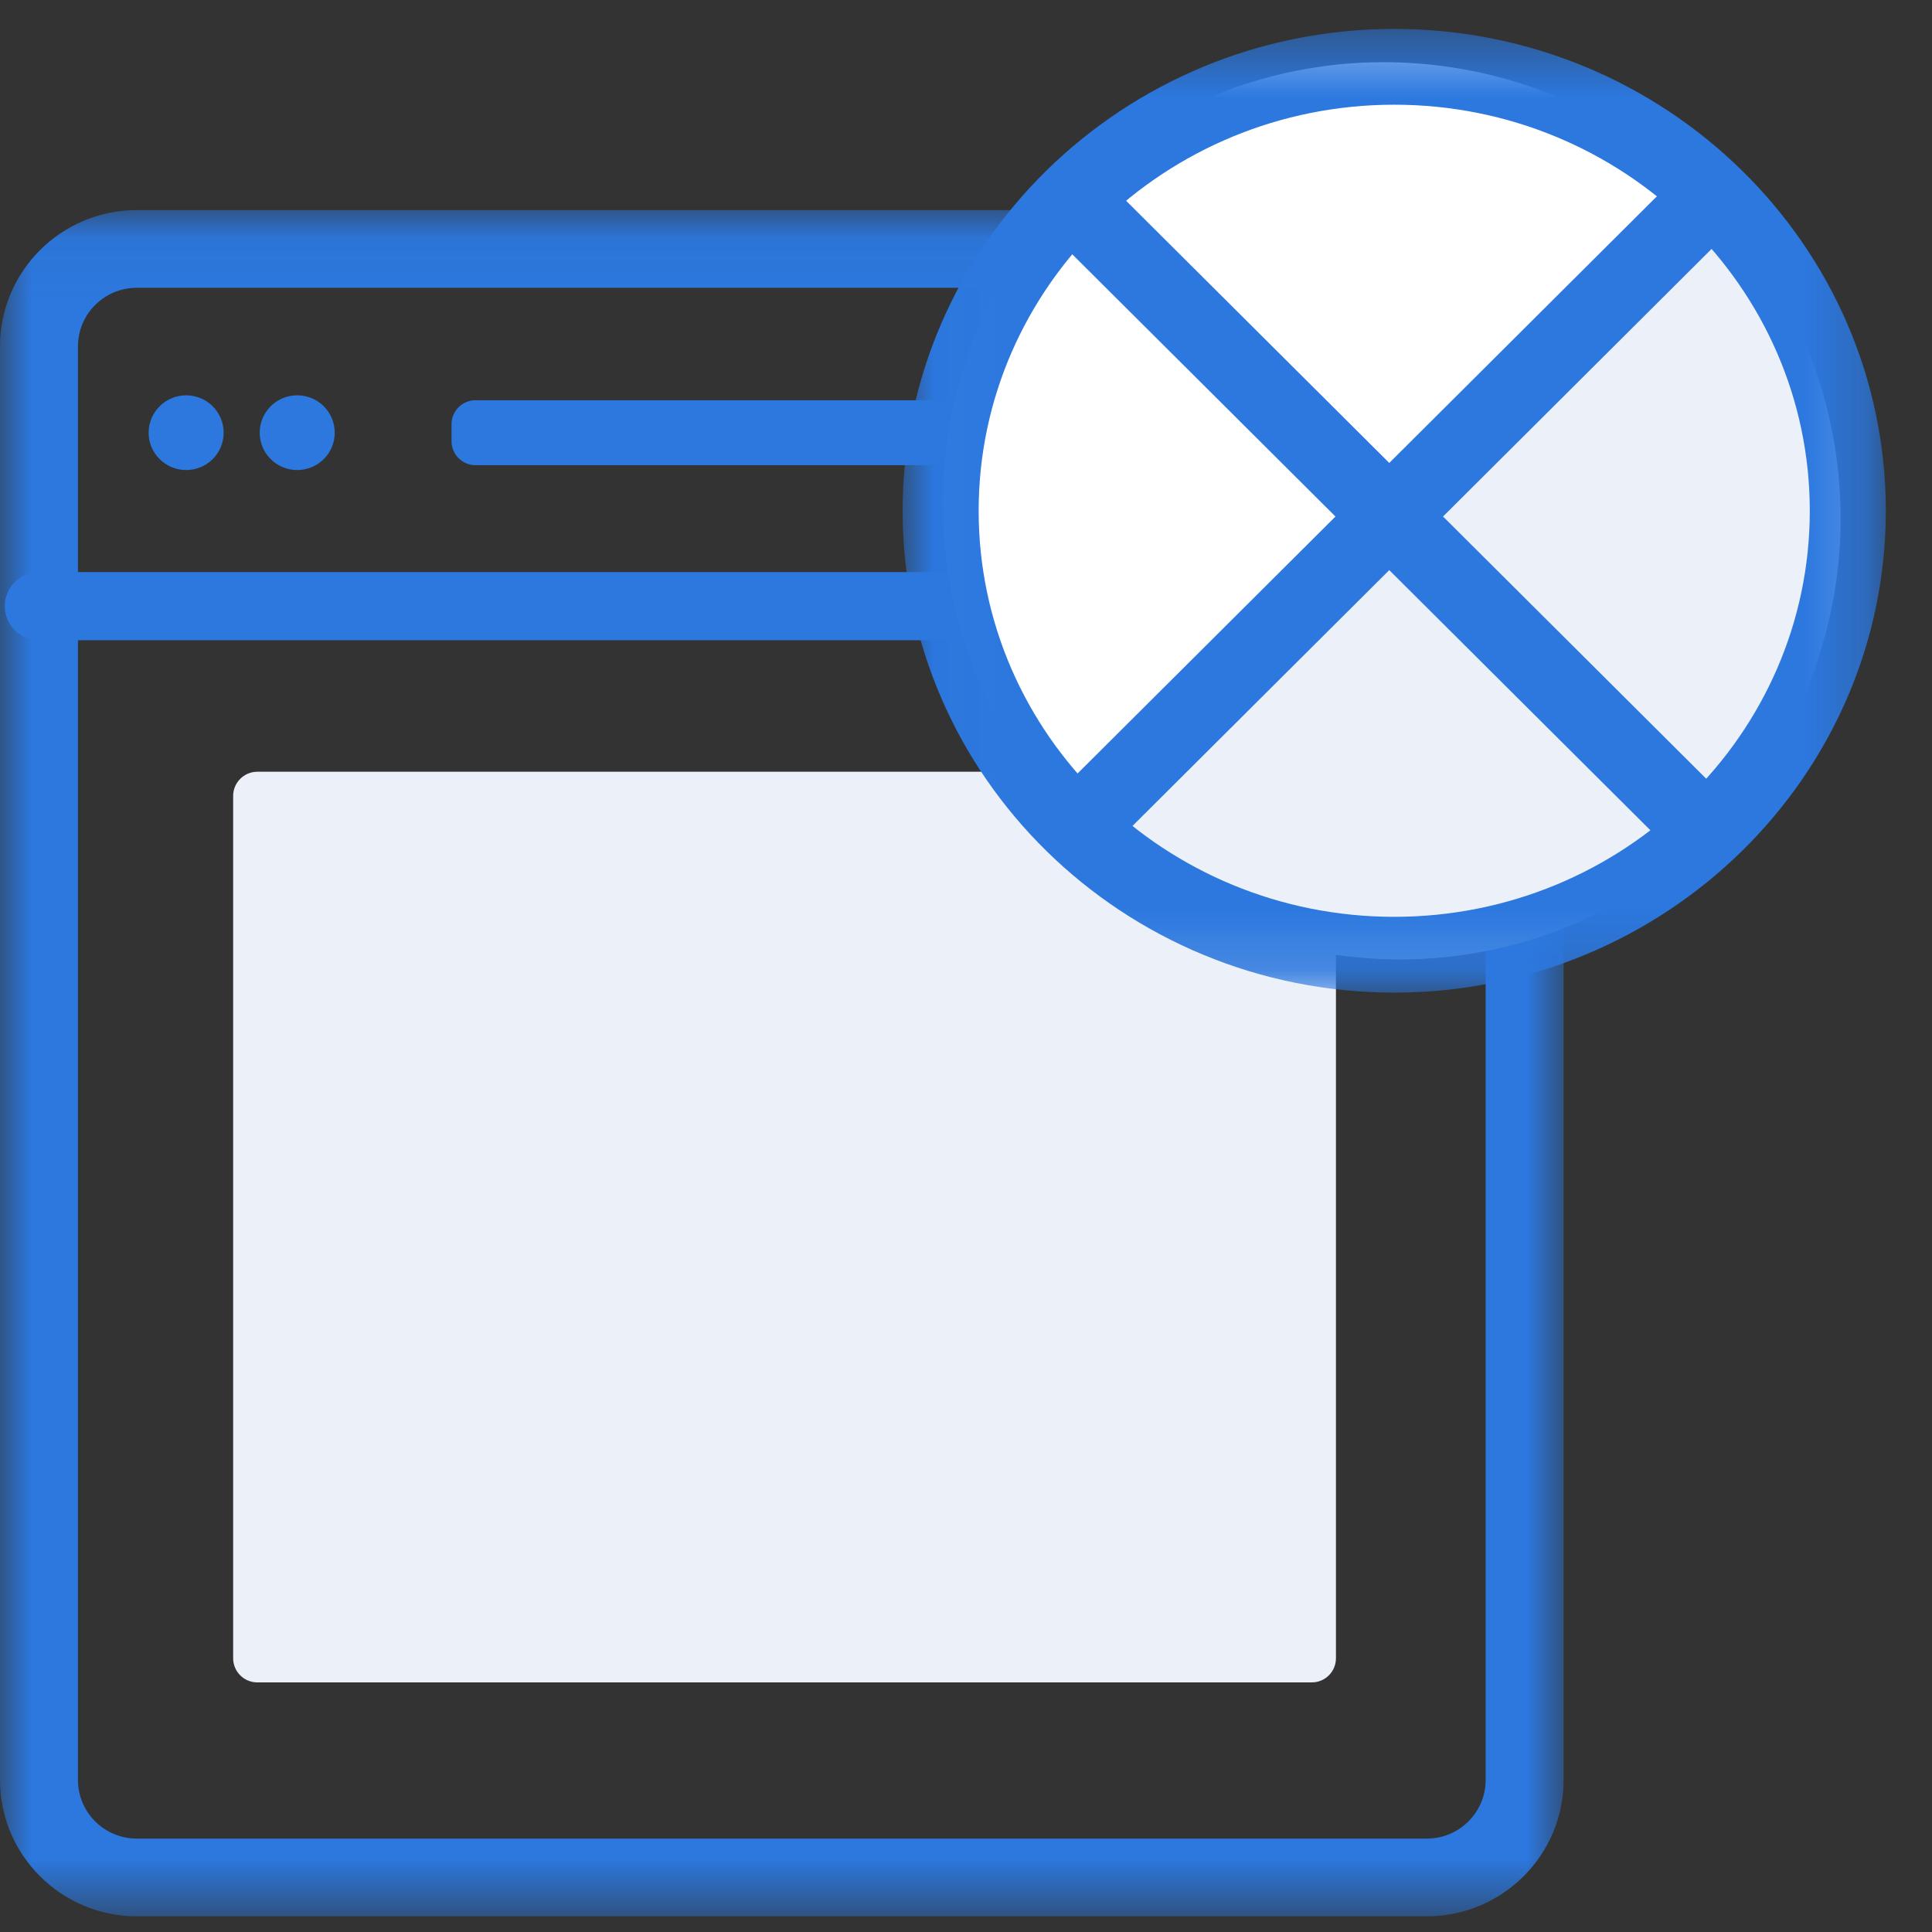
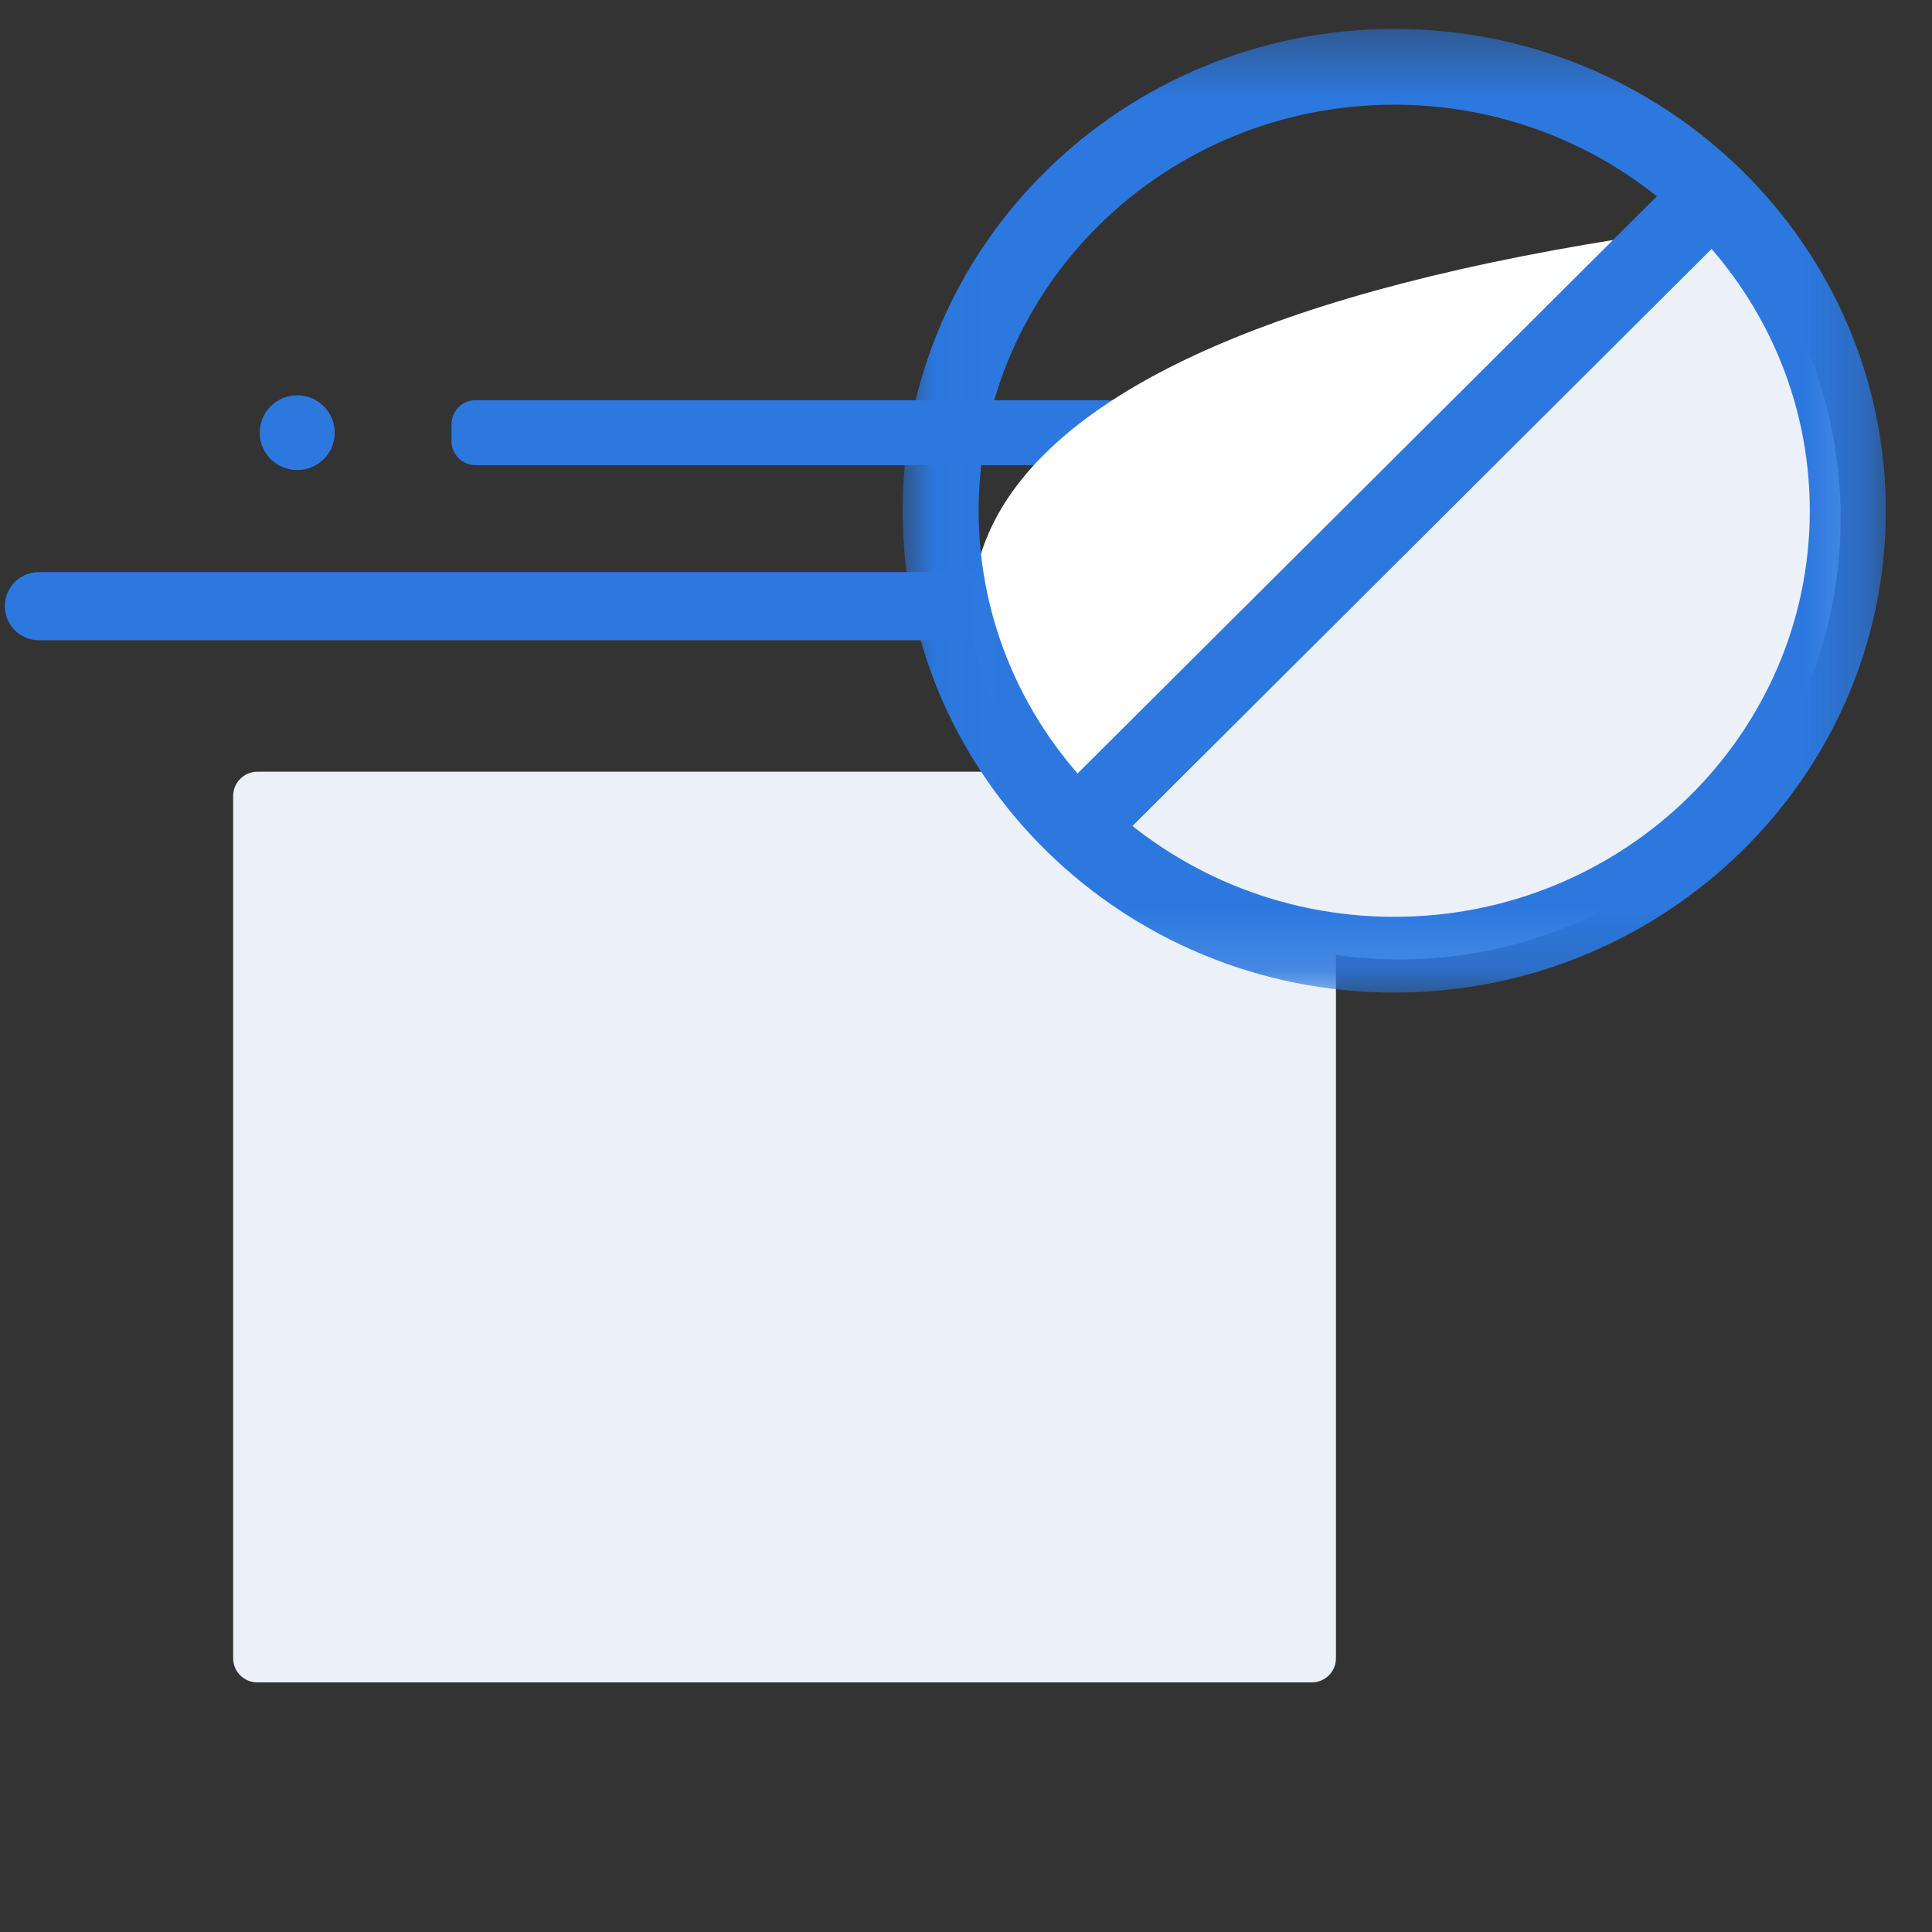
<svg xmlns="http://www.w3.org/2000/svg" xmlns:xlink="http://www.w3.org/1999/xlink" width="31px" height="31px" viewBox="0 0 31 31" version="1.1">
  <rect x="0" y="0" width="31" height="31" fill="#333333" stroke="none" />
  <title>Page 1</title>
  <desc>Created with Sketch.</desc>
  <defs>
    <polygon id="path-1" points="4.66555193e-05 27.425 25.089 27.425 25.089 0.048 4.66555193e-05 0.048 4.66555193e-05 27.425" />
    <polygon id="path-3" points="15.796 15.858 15.796 0.396 0.02 0.396 0.02 15.858" />
  </defs>
  <g id="Mocks" stroke="none" stroke-width="1" fill="none" fill-rule="evenodd">
    <g id="Anti_Exploit" transform="translate(-387, -1767)">
      <g id="Page-1" transform="translate(387, 1767)">
        <path d="M21.048,26.995 L4.129,26.995 C3.915,26.995 3.741,26.822 3.741,26.608 L3.741,12.771 C3.741,12.557 3.915,12.383 4.129,12.383 L21.048,12.383 C21.263,12.383 21.436,12.557 21.436,12.771 L21.436,26.608 C21.436,26.822 21.263,26.995 21.048,26.995" id="Fill-1" fill="#ECF0F8" />
        <g id="Group-5" transform="translate(0, 3.323)">
          <mask id="mask-2" fill="white">
            <use xlink:href="#path-1" />
          </mask>
          <g id="Clip-4" />
-           <path d="M2.194,1.295 C1.674,1.295 1.251,1.716 1.251,2.234 L1.251,25.239 C1.251,25.757 1.674,26.178 2.194,26.178 L22.895,26.178 C23.415,26.178 23.838,25.757 23.838,25.239 L23.838,2.234 C23.838,1.716 23.415,1.295 22.895,1.295 L2.194,1.295 Z M22.895,27.425 L2.194,27.425 C0.984,27.425 4.66555193e-05,26.444 4.66555193e-05,25.239 L4.66555193e-05,2.234 C4.66555193e-05,1.029 0.984,0.048 2.194,0.048 L22.895,0.048 C24.105,0.048 25.089,1.029 25.089,2.234 L25.089,25.239 C25.089,26.444 24.105,27.425 22.895,27.425 L22.895,27.425 Z" id="Fill-3" fill="#2C78DF" mask="url(#mask-2)" />
        </g>
        <path d="M26.421,10.273 L0.626,10.273 C0.322,10.273 0.077,10.028 0.077,9.726 C0.077,9.424 0.322,9.179 0.626,9.179 L26.421,9.179 C26.723,9.179 26.969,9.424 26.969,9.726 C26.969,10.028 26.723,10.273 26.421,10.273" id="Fill-6" fill="#2C78DF" />
-         <path d="M3.589,6.943 C3.589,7.274 3.32,7.542 2.987,7.542 C2.655,7.542 2.385,7.274 2.385,6.943 C2.385,6.612 2.655,6.343 2.987,6.343 C3.32,6.343 3.589,6.612 3.589,6.943" id="Fill-8" fill="#2C78DF" />
        <path d="M5.371,6.943 C5.371,7.274 5.102,7.542 4.769,7.542 C4.437,7.542 4.167,7.274 4.167,6.943 C4.167,6.612 4.437,6.343 4.769,6.343 C5.102,6.343 5.371,6.612 5.371,6.943" id="Fill-10" fill="#2C78DF" />
        <path d="M24.079,7.464 L7.63,7.464 C7.419,7.464 7.245,7.292 7.245,7.081 L7.245,6.805 C7.245,6.594 7.419,6.422 7.63,6.422 L24.079,6.422 C24.29,6.422 24.464,6.594 24.464,6.805 L24.464,7.081 C24.464,7.292 24.29,7.464 24.079,7.464" id="Fill-12" fill="#2C78DF" />
        <path d="M16.882,12.81 C19.485,15.862 24.035,16.269 27.043,13.721 C30.052,11.172 30.381,6.633 27.777,3.582" id="Fill-14" fill="#ECF0F8" />
-         <path d="M27.777,3.582 C25.173,0.531 20.624,0.123 17.615,2.672 C14.606,5.22 14.278,9.759 16.882,12.81" id="Fill-16" fill="#FFFFFF" />
+         <path d="M27.777,3.582 C14.606,5.22 14.278,9.759 16.882,12.81" id="Fill-16" fill="#FFFFFF" />
        <g id="Group-20" transform="translate(14.463, 0.069)">
          <mask id="mask-4" fill="white">
            <use xlink:href="#path-3" />
          </mask>
          <g id="Clip-19" />
          <path d="M7.908,1.611 C4.231,1.611 1.24,4.534 1.24,8.127 C1.24,11.72 4.231,14.642 7.908,14.642 C11.585,14.642 14.576,11.72 14.576,8.127 C14.576,4.534 11.585,1.611 7.908,1.611 M7.908,15.858 C3.559,15.858 0.02,12.389 0.02,8.127 C0.02,3.864 3.559,0.395 7.908,0.395 C12.257,0.395 15.796,3.864 15.796,8.127 C15.796,12.389 12.257,15.858 7.908,15.858" id="Fill-18" fill="#2C78DF" mask="url(#mask-4)" />
        </g>
-         <polygon id="Fill-21" fill="#2C78DF" points="26.752 13.592 16.707 3.584 17.57 2.724 27.615 12.732" />
        <polygon id="Fill-23" fill="#2C78DF" points="17.831 13.592 16.968 12.732 27.013 2.724 27.875 3.584" />
      </g>
    </g>
  </g>
</svg>